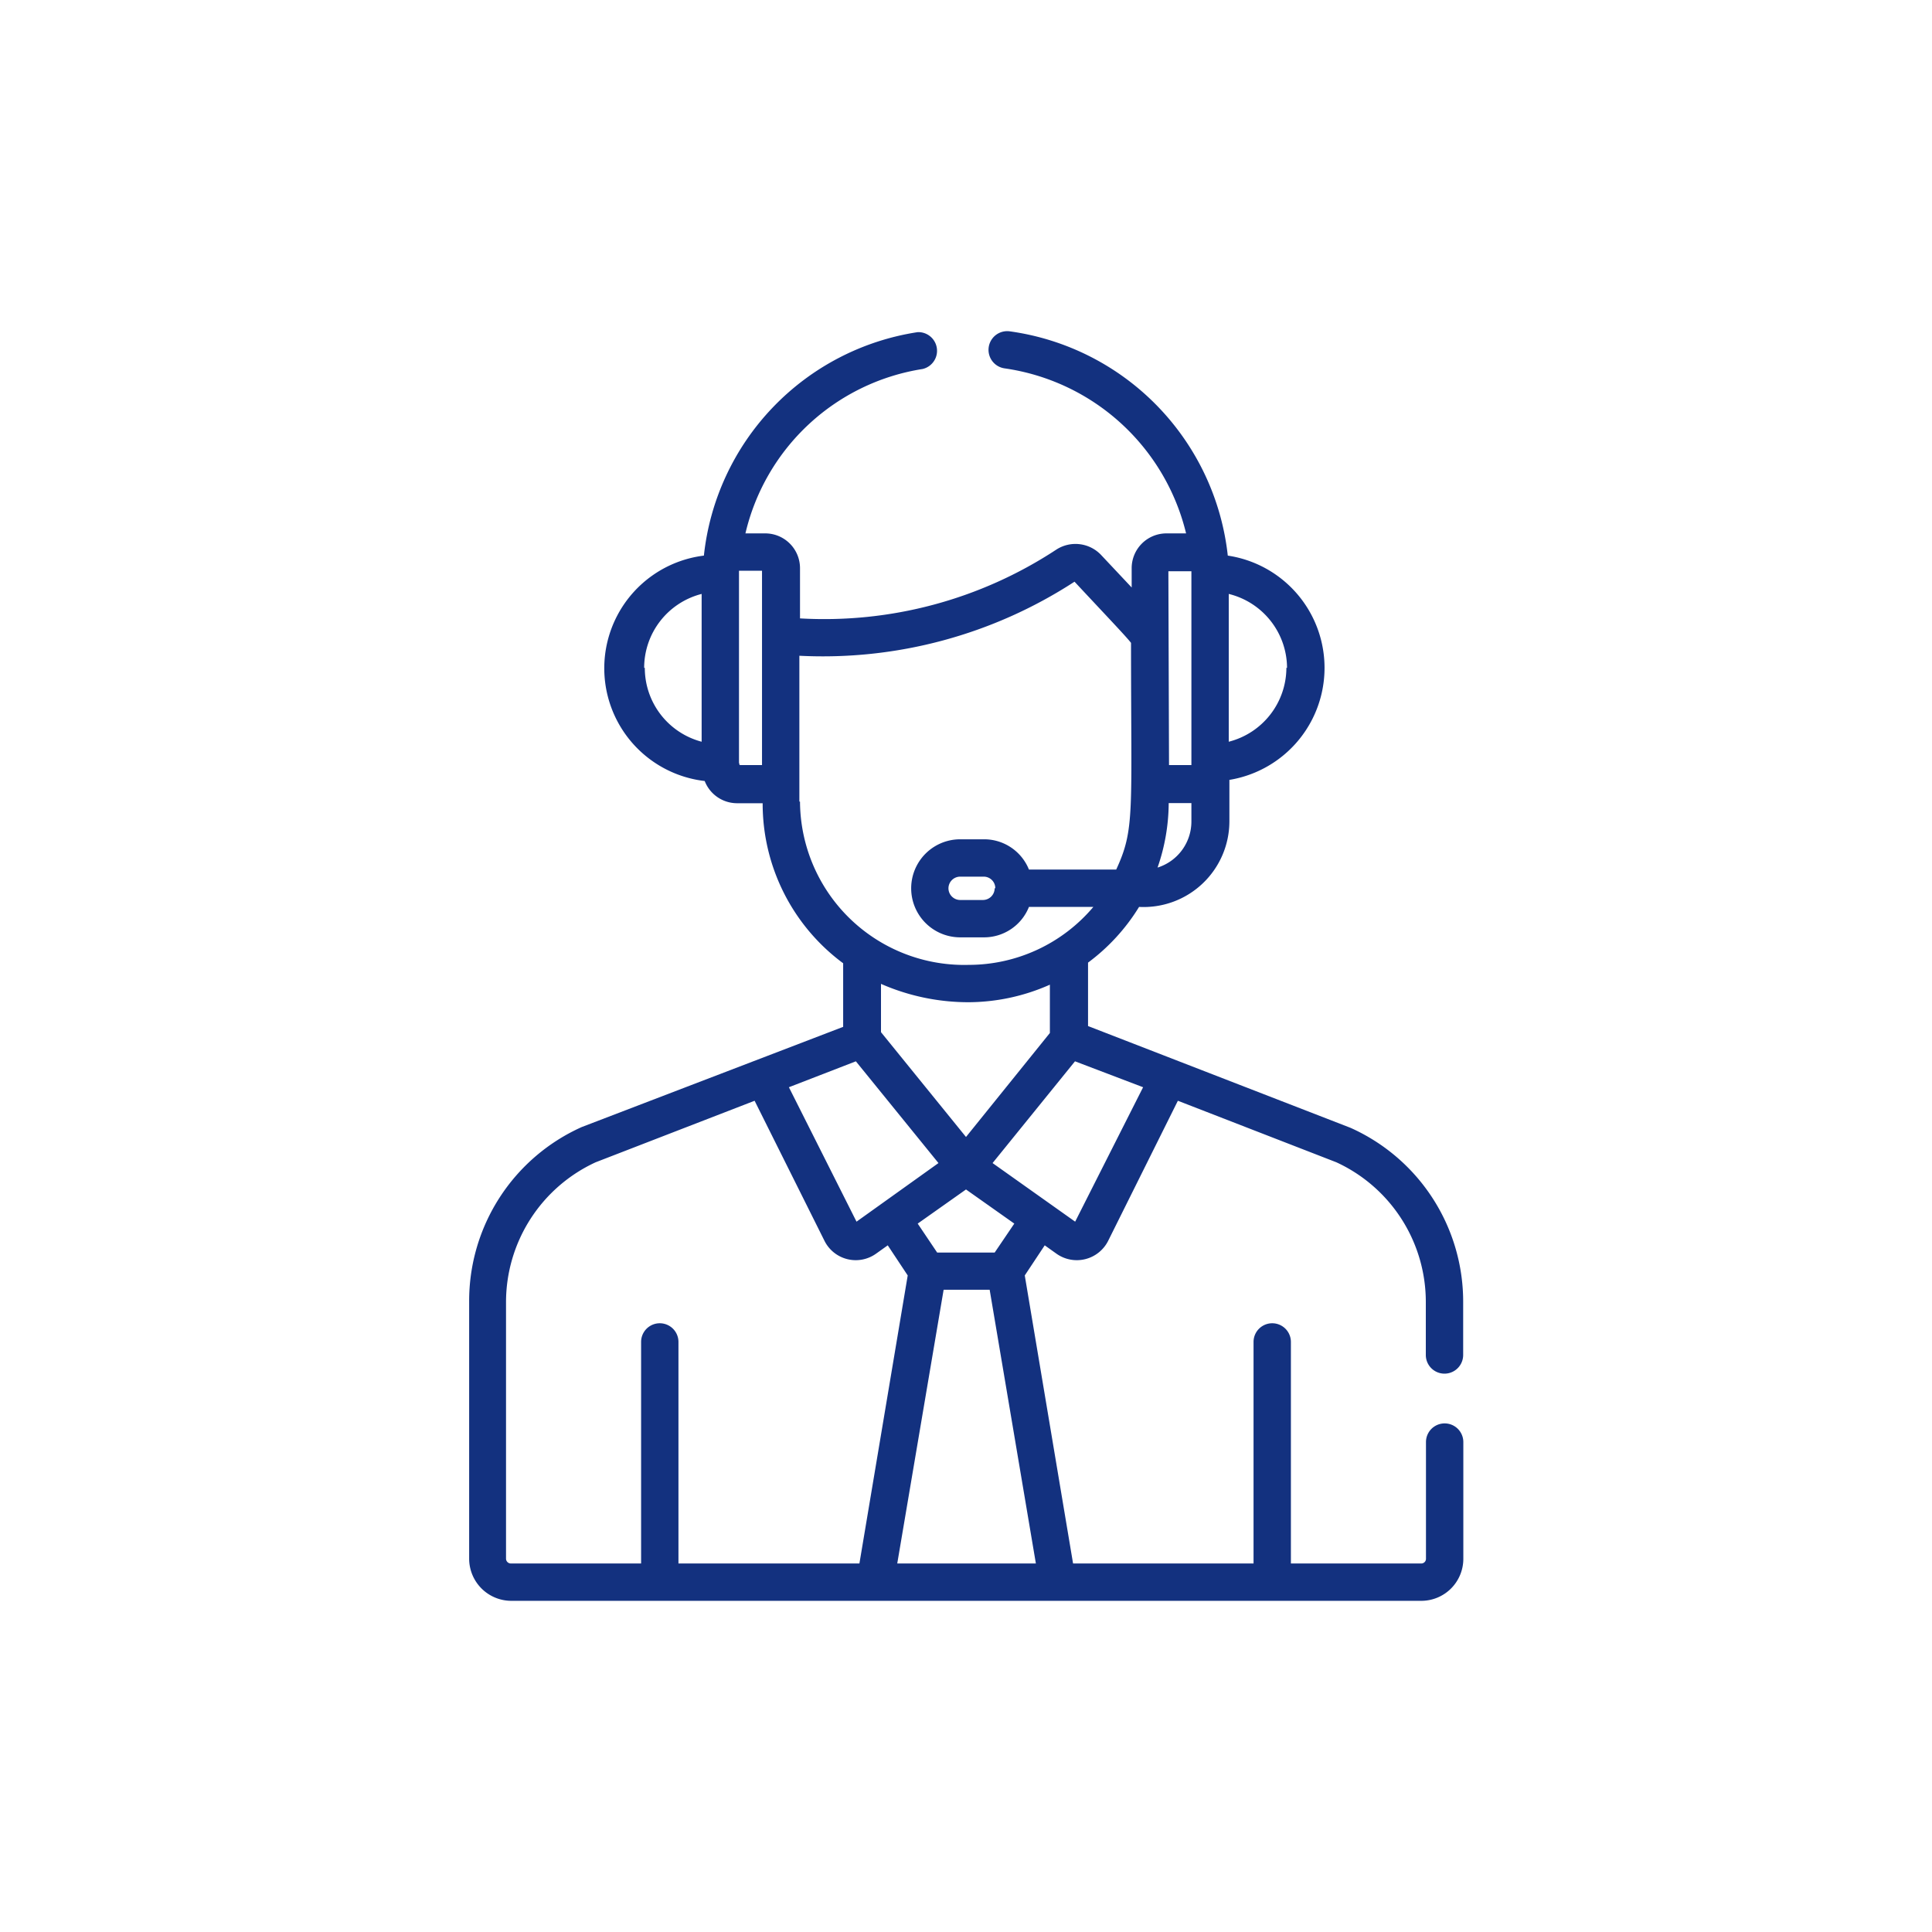
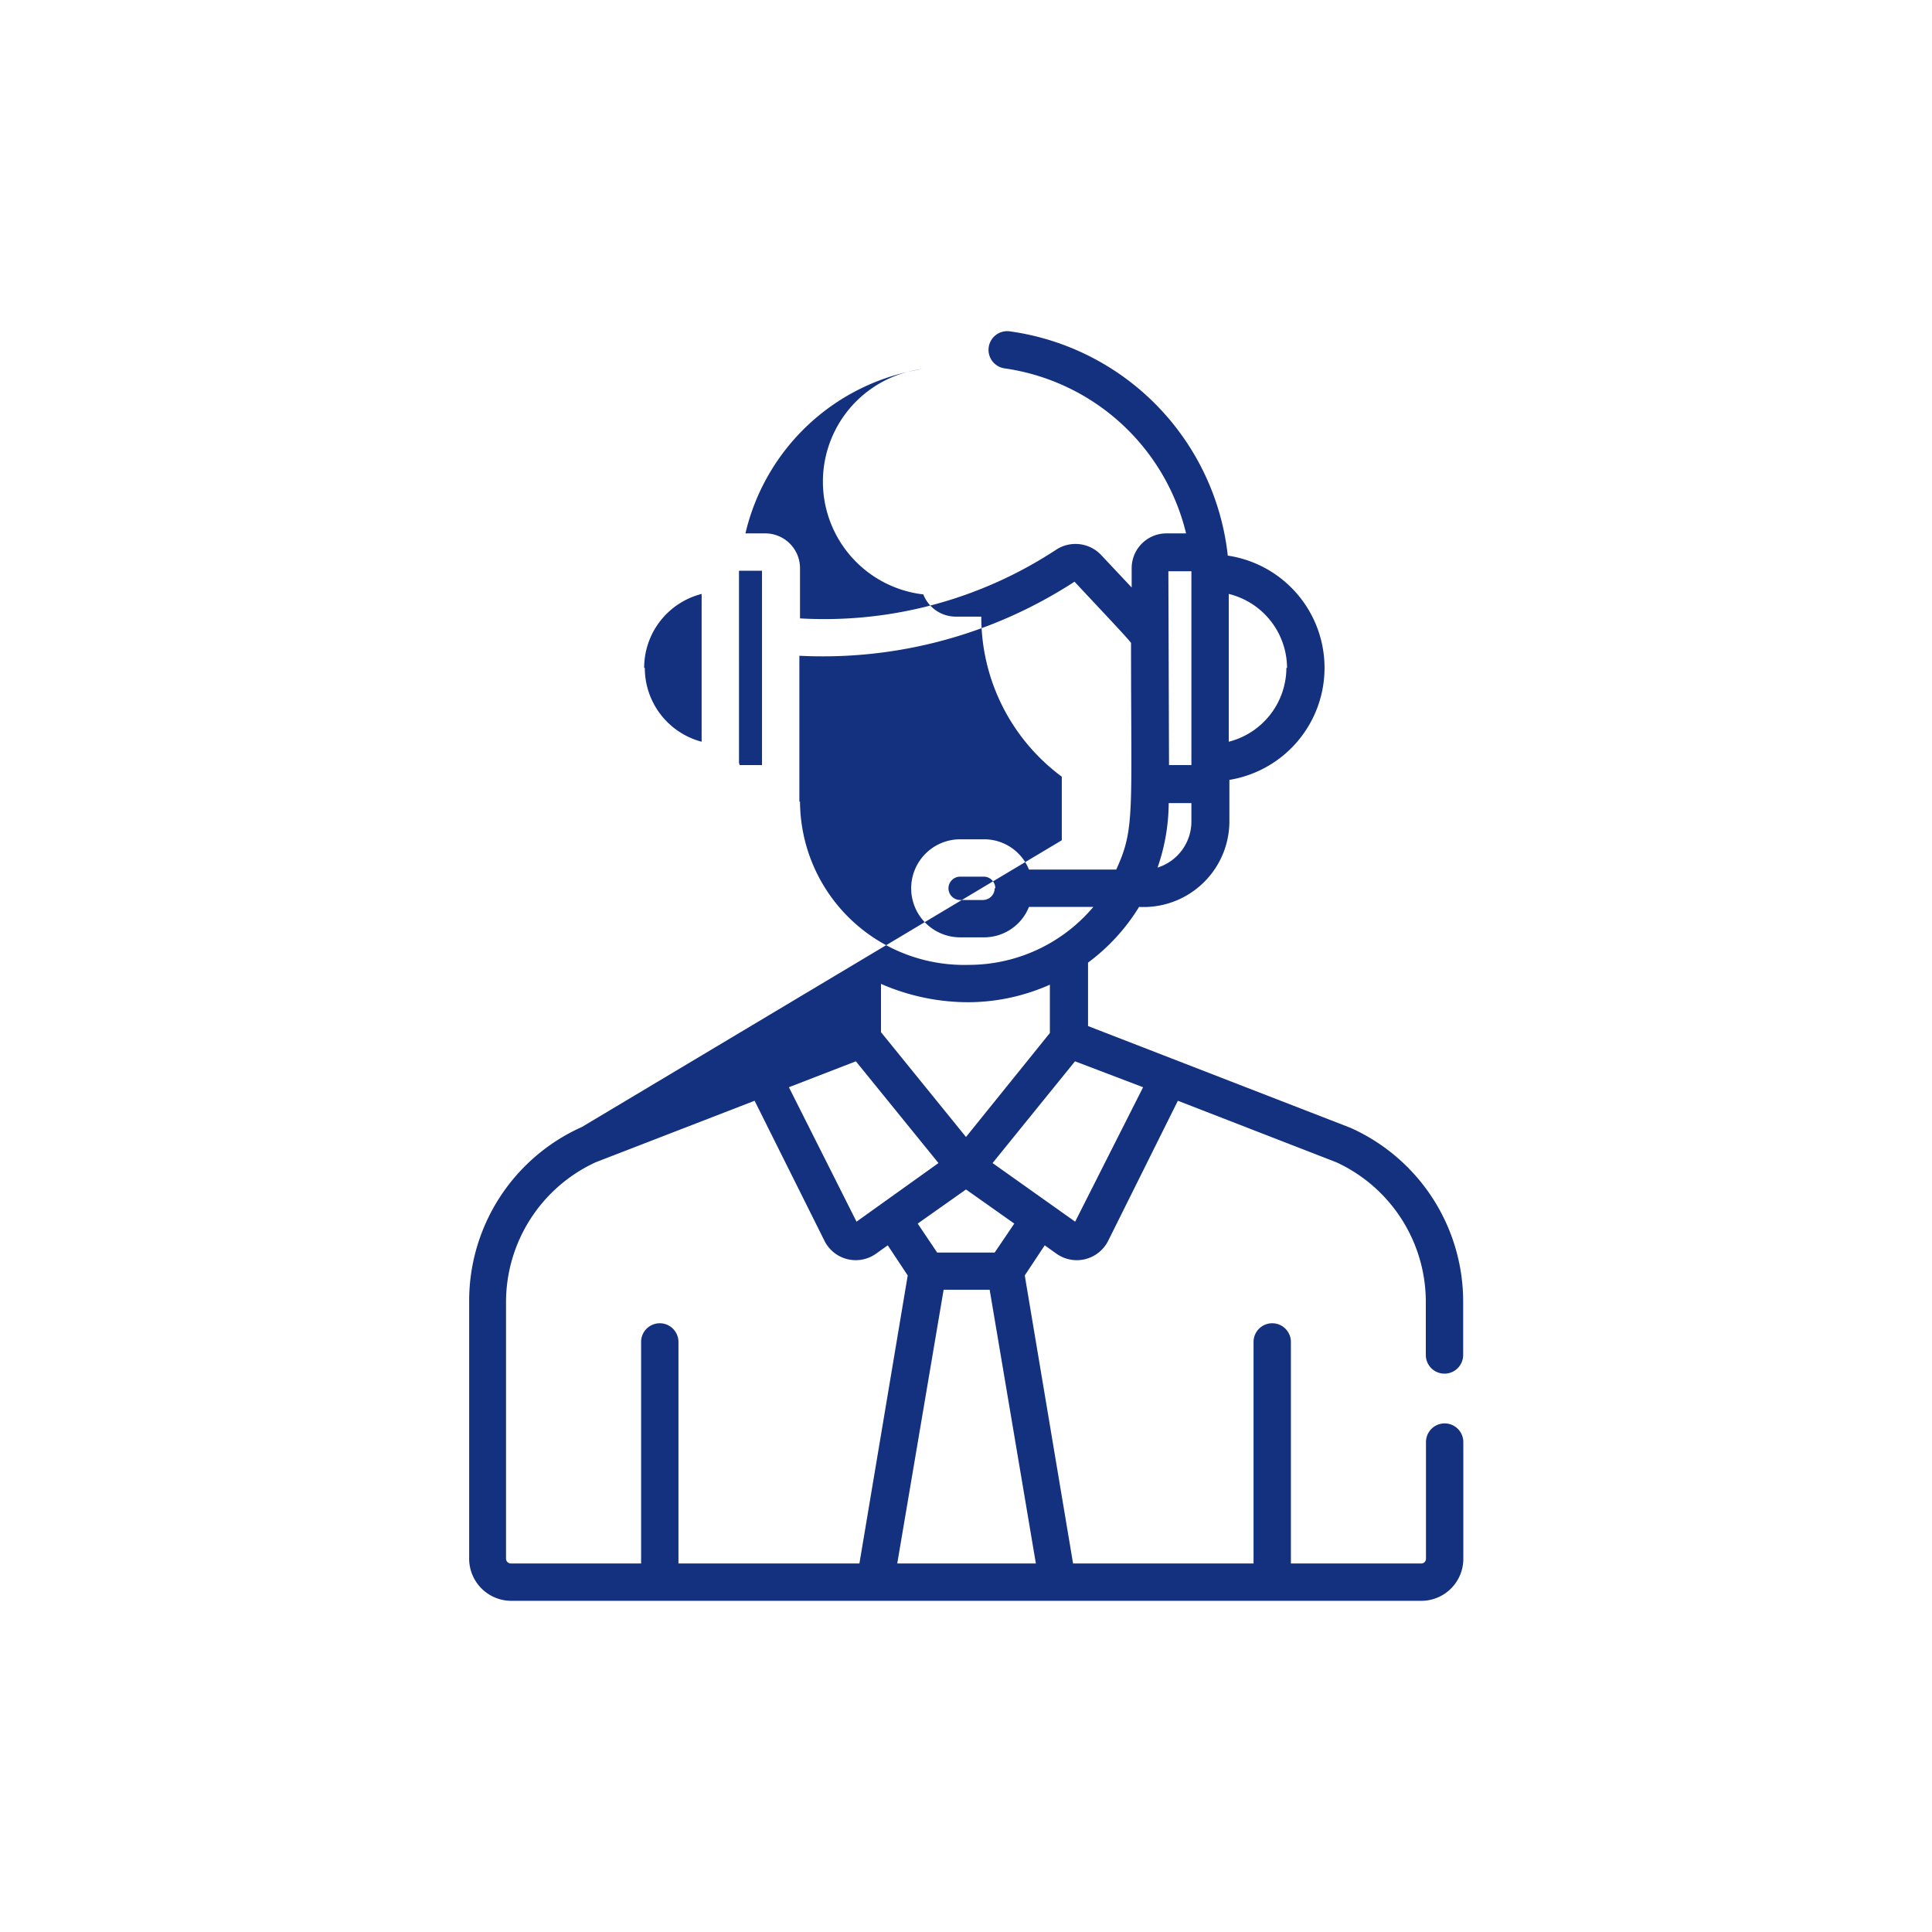
<svg xmlns="http://www.w3.org/2000/svg" viewBox="0 0 120 120">
  <title>アセット 5</title>
-   <path d="M31.73,99.43H88.28a2.61,2.61,0,0,0,2.61-2.61V89.57a1.16,1.16,0,0,0-2.32,0v7.25a.29.29,0,0,1-.29.29h-8.1V83.35a1.16,1.16,0,0,0-2.32,0V97.11H66.65l-3-17.89,1.24-1.87.73.52a2.18,2.18,0,0,0,3.21-.8h0l4.33-8.7L83,72.19a9.55,9.55,0,0,1,5.56,8.69v3.28a1.16,1.16,0,1,0,2.32,0V80.88a11.83,11.83,0,0,0-7-10.83h0L67.58,63.73V59.79a12.32,12.32,0,0,0,3.17-3.46A5.33,5.33,0,0,0,76.36,51V48.44a7.05,7.05,0,0,0-.1-13.93A15.8,15.8,0,0,0,62.72,20.58a1.16,1.16,0,1,0-.32,2.3A13.58,13.58,0,0,1,73.67,33.13H72.45a2.16,2.16,0,0,0-2.16,2.15h0v1.21l-1.88-2h0a2.19,2.19,0,0,0-2.82-.34,26.23,26.23,0,0,1-15.9,4.26V35.28h0a2.16,2.16,0,0,0-2.16-2.15H46.3a13.44,13.44,0,0,1,11-10.21A1.16,1.16,0,0,0,57,20.63,15.74,15.74,0,0,0,43.72,34.51a7.05,7.05,0,0,0,.05,14,2.16,2.16,0,0,0,2,1.38h1.6a12.33,12.33,0,0,0,5,9.94v3.95L36.14,70h0a11.83,11.83,0,0,0-7,10.83V96.8A2.62,2.62,0,0,0,31.73,99.43Zm24-2.32,2.88-17h2.86l2.87,17ZM53.2,75.88,49,67.53l4.16-1.61,5.13,6.32Zm8.58,1.92H58.21L57,76l3-2.12L63,76Zm5-1.92-5.13-3.64,5.12-6.32L71,67.53Zm5.12-22a12.33,12.33,0,0,0,.69-4H74V51A3,3,0,0,1,71.92,53.88Zm8-12.4a4.75,4.75,0,0,1-3.58,4.59V36.89A4.75,4.75,0,0,1,79.94,41.48Zm-7.33-6H74V47.52H72.61Zm-32.56,6a4.74,4.74,0,0,1,3.57-4.59v9.18A4.74,4.74,0,0,1,40.05,41.48Zm5.89,5.89V35.45h1.43v5.16h0v6.91H45.94Zm3.75,2.42V40.73a28.66,28.66,0,0,0,17.09-4.6c2.1,2.25,3.21,3.41,3.51,3.8,0,10.6.25,11.55-.92,14.08H63.91a3,3,0,0,0-2.81-1.88H59.64a3,3,0,0,0,0,6.09H61.1a3,3,0,0,0,2.81-1.89h4a10.13,10.13,0,0,1-7.74,3.6h0A10.2,10.2,0,0,1,49.69,49.79Zm12.13,5.38a.73.73,0,0,1-.72.73H59.64a.73.73,0,0,1-.73-.73.73.73,0,0,1,.73-.72H61.1A.72.72,0,0,1,61.82,55.17Zm-1.67,7.08h0a12.52,12.52,0,0,0,5.1-1.09v3L60,70.62l-5.28-6.51v-3A13.53,13.53,0,0,0,60.15,62.25ZM31.43,80.88A9.57,9.57,0,0,1,37,72.19l9.87-3.82,4.34,8.7h0a2.17,2.17,0,0,0,3.2.8l.73-.52,1.24,1.87-3,17.89H42.14V83.35a1.16,1.16,0,0,0-2.32,0V97.11H31.73a.3.3,0,0,1-.3-.3Z" fill="#13317f" />
-   <rect width="120" height="120" fill="none" />
+   <path d="M31.73,99.43H88.28a2.61,2.61,0,0,0,2.61-2.61V89.57a1.16,1.16,0,0,0-2.32,0v7.25a.29.29,0,0,1-.29.29h-8.1V83.35a1.16,1.16,0,0,0-2.32,0V97.11H66.65l-3-17.89,1.24-1.87.73.52a2.18,2.18,0,0,0,3.21-.8h0l4.33-8.7L83,72.19a9.55,9.55,0,0,1,5.56,8.69v3.28a1.16,1.16,0,1,0,2.32,0V80.88a11.83,11.83,0,0,0-7-10.83h0L67.58,63.73V59.79a12.32,12.32,0,0,0,3.17-3.46A5.33,5.33,0,0,0,76.36,51V48.44a7.05,7.05,0,0,0-.1-13.93A15.8,15.8,0,0,0,62.72,20.58a1.16,1.16,0,1,0-.32,2.3A13.58,13.58,0,0,1,73.67,33.13H72.45a2.16,2.16,0,0,0-2.16,2.15h0v1.21l-1.88-2h0a2.19,2.19,0,0,0-2.82-.34,26.23,26.23,0,0,1-15.9,4.26V35.28h0a2.16,2.16,0,0,0-2.16-2.15H46.3a13.44,13.44,0,0,1,11-10.21a7.05,7.05,0,0,0,.05,14,2.16,2.16,0,0,0,2,1.38h1.6a12.33,12.33,0,0,0,5,9.94v3.95L36.14,70h0a11.83,11.83,0,0,0-7,10.83V96.8A2.62,2.62,0,0,0,31.73,99.43Zm24-2.32,2.88-17h2.86l2.87,17ZM53.2,75.88,49,67.53l4.16-1.61,5.13,6.32Zm8.58,1.92H58.21L57,76l3-2.12L63,76Zm5-1.92-5.13-3.64,5.12-6.32L71,67.53Zm5.12-22a12.33,12.33,0,0,0,.69-4H74V51A3,3,0,0,1,71.92,53.88Zm8-12.4a4.75,4.75,0,0,1-3.58,4.59V36.89A4.75,4.75,0,0,1,79.94,41.48Zm-7.33-6H74V47.52H72.61Zm-32.56,6a4.74,4.74,0,0,1,3.57-4.59v9.18A4.74,4.74,0,0,1,40.05,41.48Zm5.89,5.89V35.45h1.43v5.16h0v6.91H45.94Zm3.75,2.42V40.73a28.66,28.66,0,0,0,17.09-4.6c2.1,2.25,3.21,3.41,3.51,3.8,0,10.6.25,11.55-.92,14.08H63.91a3,3,0,0,0-2.81-1.88H59.64a3,3,0,0,0,0,6.09H61.1a3,3,0,0,0,2.81-1.89h4a10.13,10.13,0,0,1-7.74,3.6h0A10.2,10.2,0,0,1,49.69,49.79Zm12.13,5.38a.73.73,0,0,1-.72.73H59.64a.73.73,0,0,1-.73-.73.73.73,0,0,1,.73-.72H61.1A.72.72,0,0,1,61.82,55.17Zm-1.67,7.08h0a12.52,12.52,0,0,0,5.1-1.09v3L60,70.62l-5.28-6.51v-3A13.53,13.53,0,0,0,60.15,62.25ZM31.43,80.88A9.57,9.57,0,0,1,37,72.19l9.87-3.82,4.34,8.7h0a2.17,2.17,0,0,0,3.2.8l.73-.52,1.24,1.87-3,17.89H42.14V83.35a1.16,1.16,0,0,0-2.32,0V97.11H31.73a.3.3,0,0,1-.3-.3Z" fill="#13317f" />
</svg>